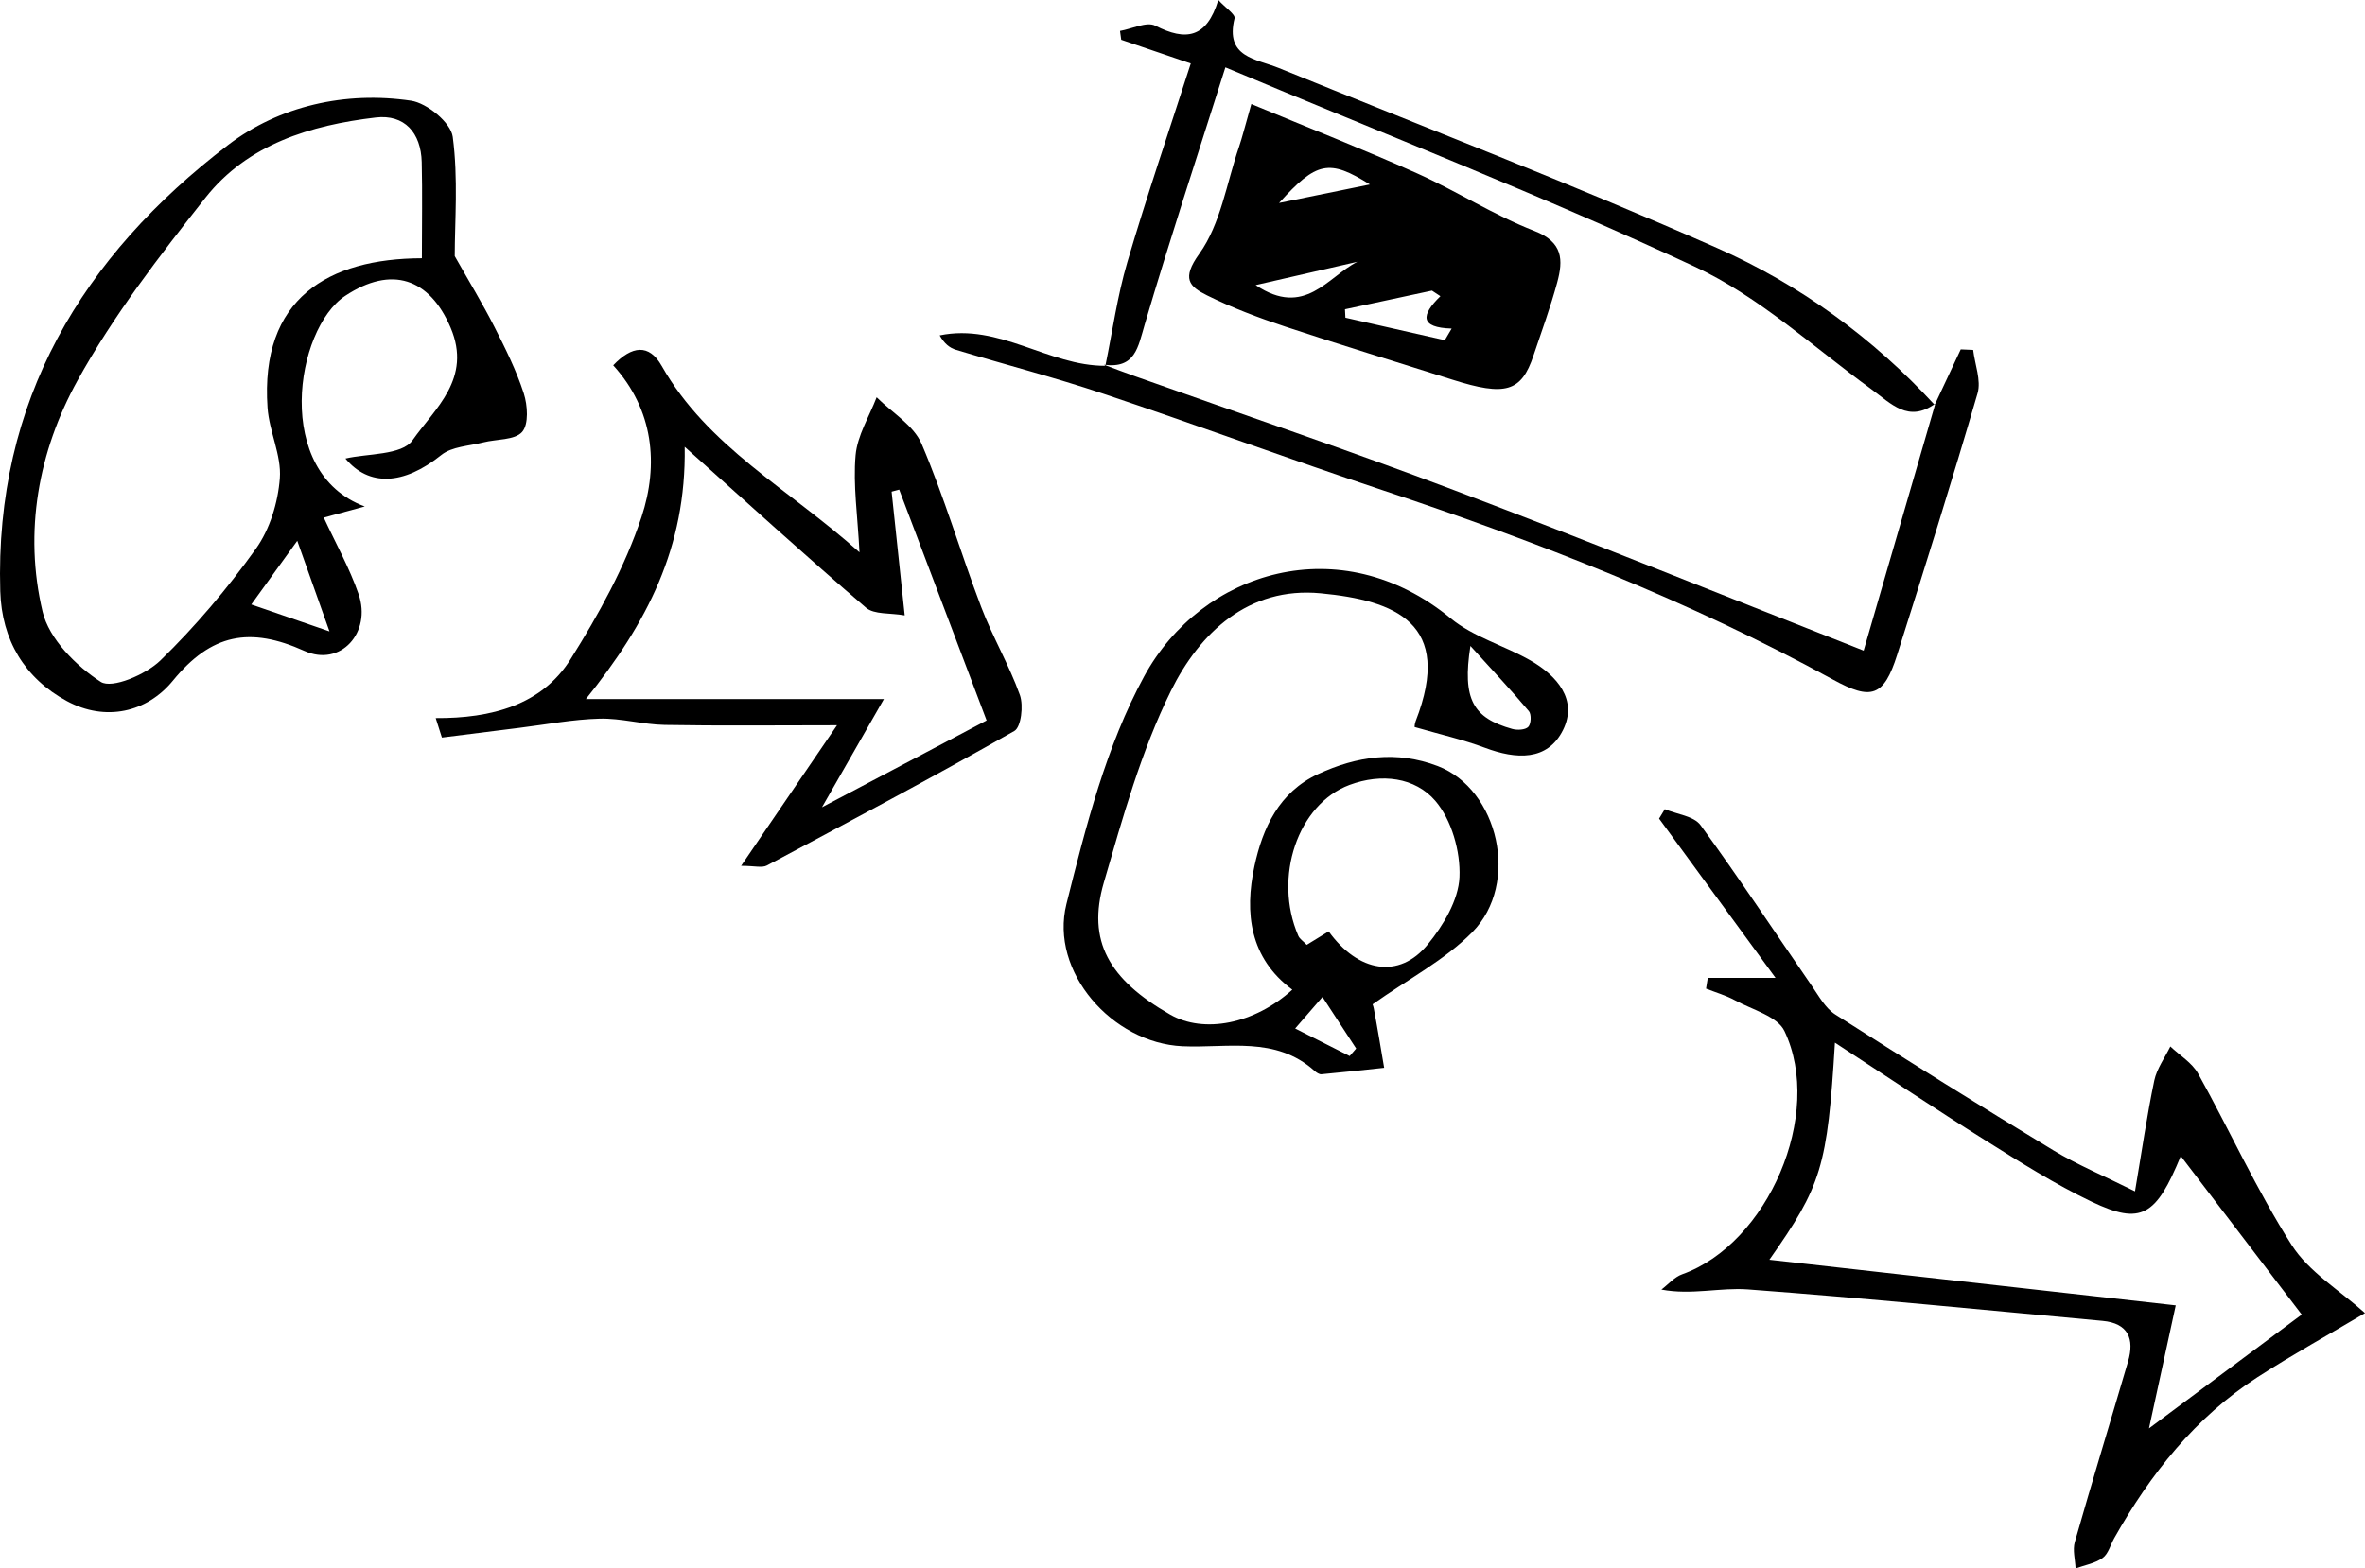
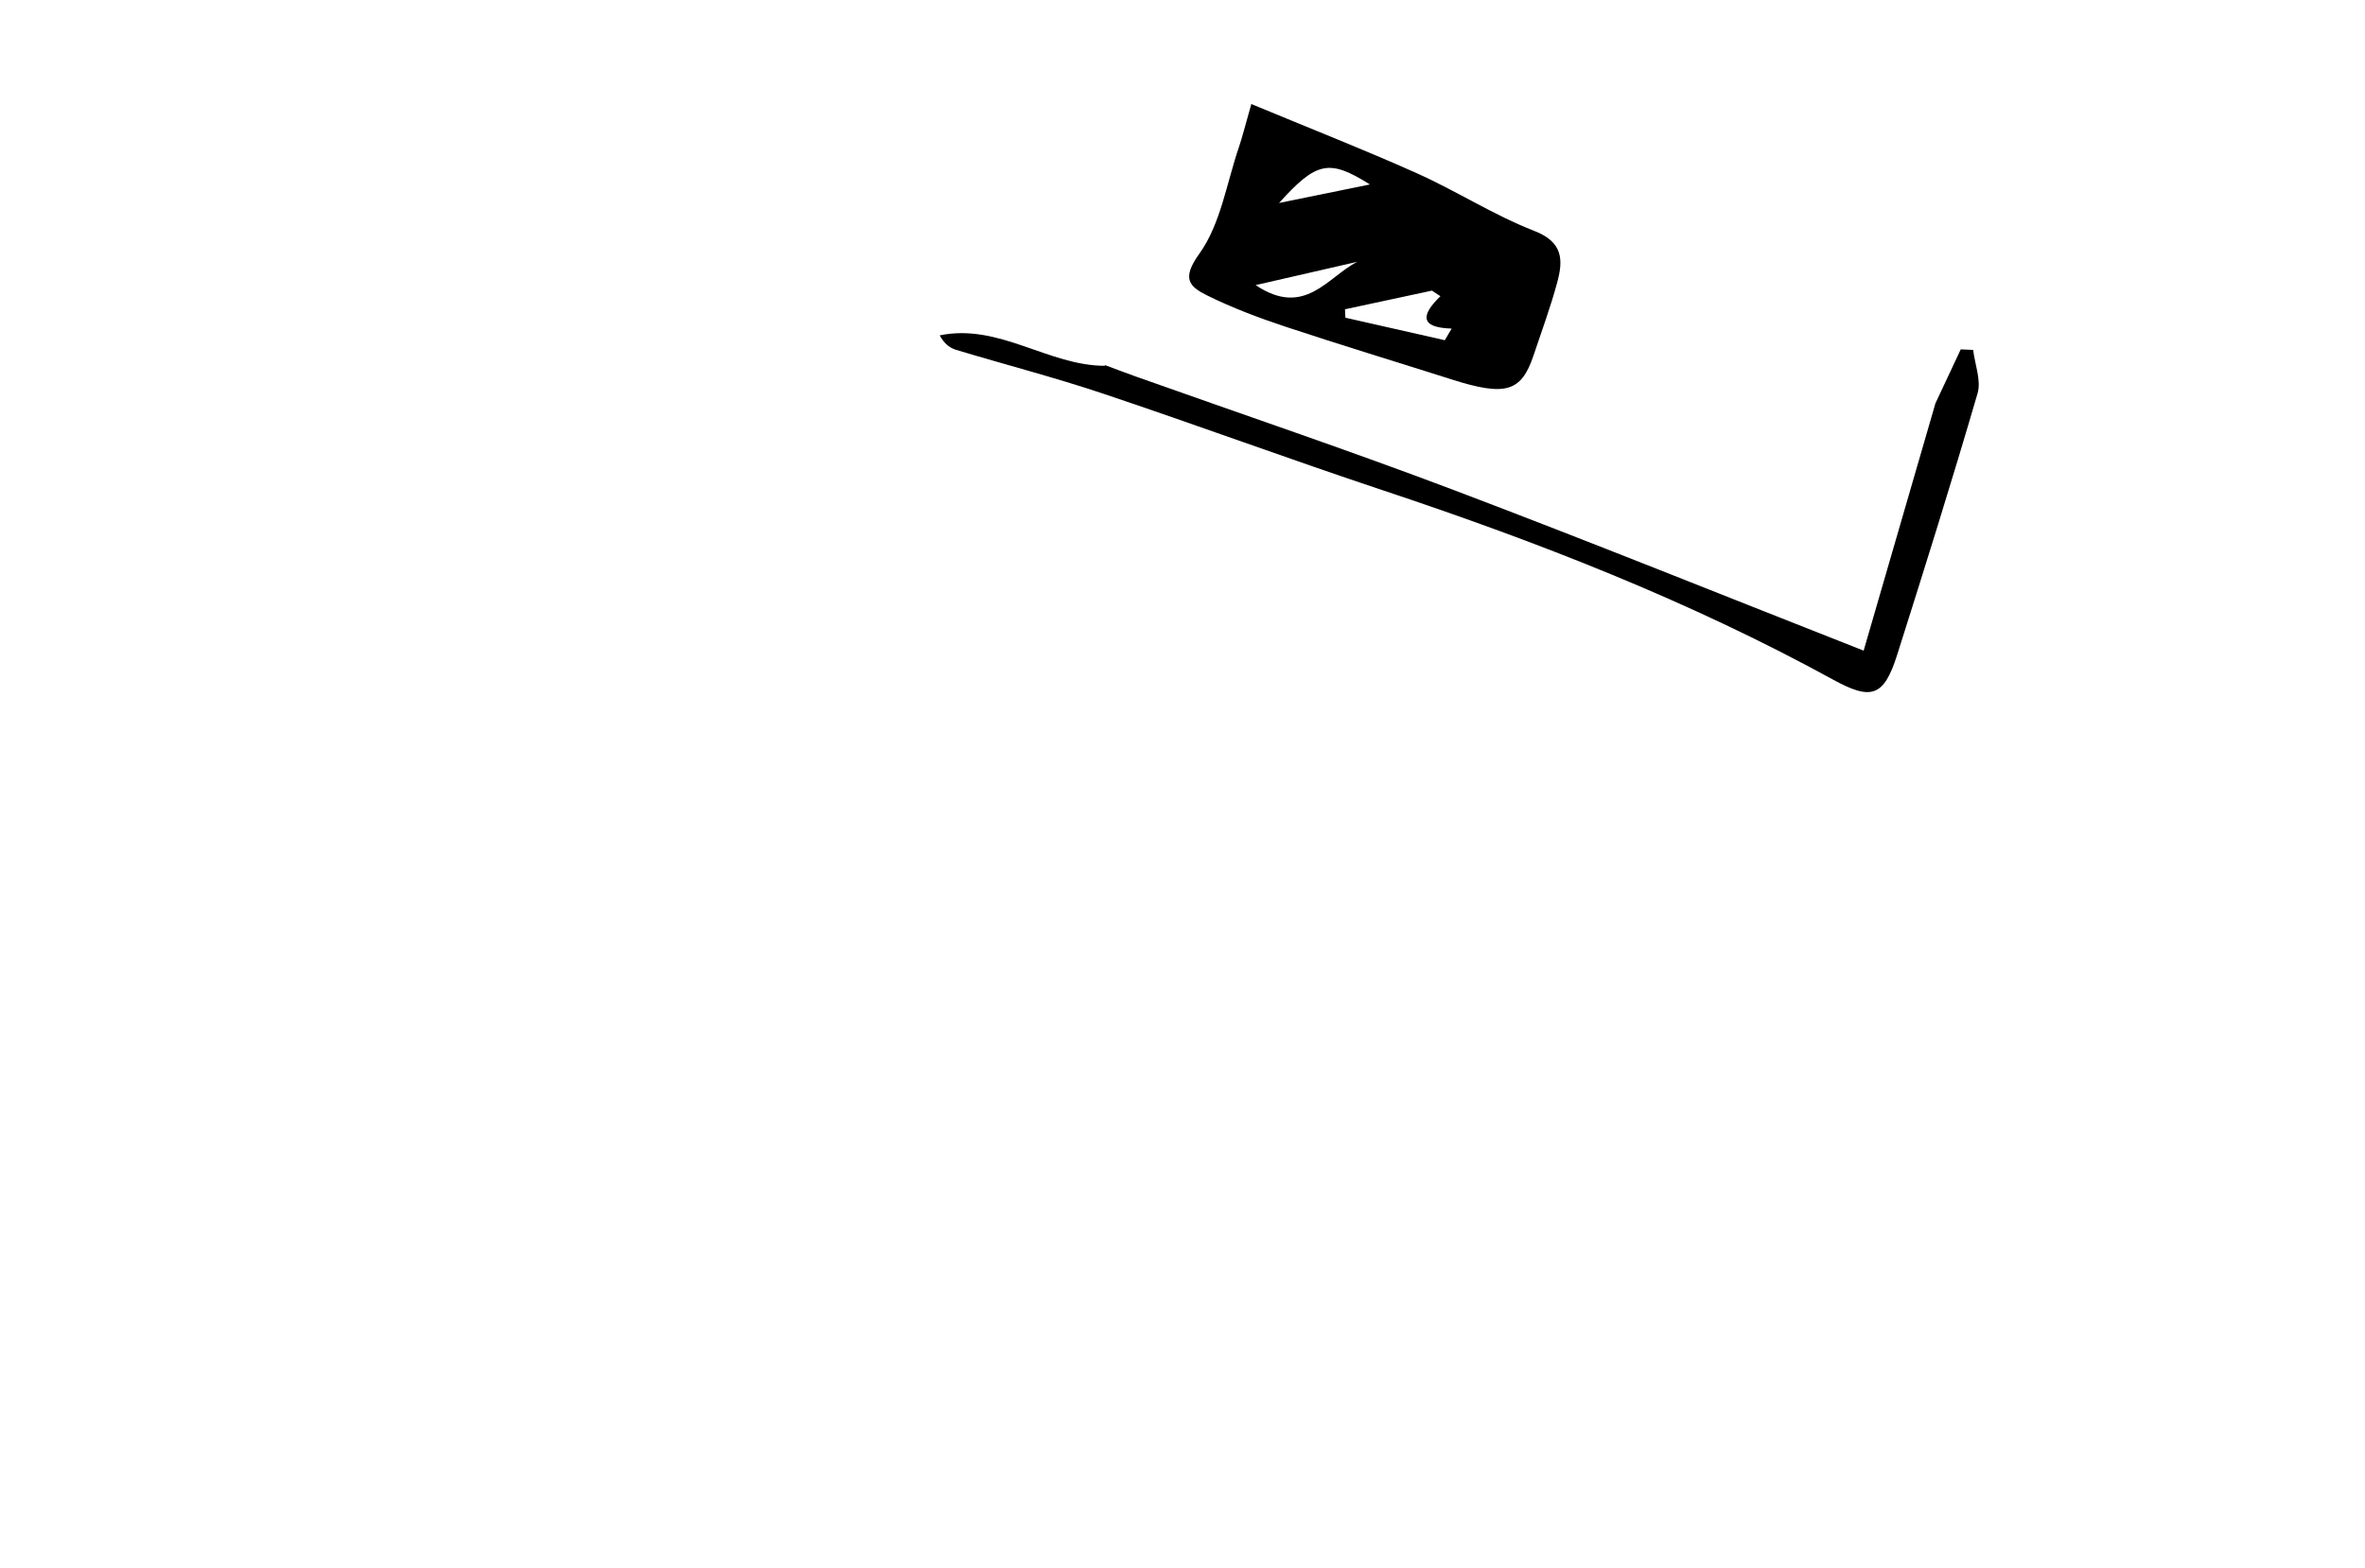
<svg xmlns="http://www.w3.org/2000/svg" id="Layer_2" viewBox="0 0 115.66 76.727">
  <g id="NOTAS">
    <g>
-       <path d="M83.517,47.836h3.315c-1.96-2.682-3.827-5.236-5.695-7.791,.093-.154,.187-.308,.28-.462,.596,.252,1.422,.336,1.749,.784,1.877,2.573,3.63,5.236,5.439,7.859,.343,.497,.661,1.09,1.144,1.399,3.532,2.256,7.088,4.476,10.672,6.649,1.161,.703,2.429,1.229,3.991,2.006,.339-1.998,.587-3.72,.943-5.42,.123-.585,.515-1.114,.785-1.668,.461,.439,1.064,.798,1.359,1.329,1.548,2.785,2.87,5.708,4.577,8.388,.839,1.316,2.342,2.208,3.585,3.327-1.763,1.046-3.549,2.033-5.26,3.137-3.052,1.971-5.237,4.742-7.003,7.871-.186,.33-.29,.77-.568,.97-.372,.268-.877,.351-1.324,.513-.018-.432-.15-.897-.037-1.292,.842-2.952,1.74-5.887,2.604-8.833,.324-1.106,.006-1.87-1.246-1.985-5.779-.533-11.555-1.107-17.342-1.539-1.36-.102-2.757,.287-4.235,.008,.337-.255,.636-.614,1.016-.749,4.18-1.488,6.945-7.825,5.002-11.899-.344-.721-1.567-1.04-2.409-1.499-.447-.243-.948-.388-1.425-.576,.028-.176,.057-.352,.085-.527Zm23.133,8.718c-1.207,2.936-1.932,3.389-4.349,2.237-1.804-.86-3.509-1.942-5.207-3.006-2.423-1.519-4.799-3.111-7.357-4.778-.369,6.077-.656,6.993-3.206,10.619,6.534,.734,13.115,1.473,19.873,2.232-.494,2.271-.911,4.192-1.308,6.018,2.568-1.914,5.149-3.838,7.47-5.568-1.921-2.519-3.887-5.097-5.914-7.754Z" />
-       <path d="M17.84,24.776c-.972,.264-1.485,.402-2.006,.544,.581,1.257,1.26,2.463,1.704,3.75,.643,1.867-.877,3.572-2.648,2.775-2.674-1.203-4.552-.847-6.438,1.458-1.266,1.548-3.293,2.012-5.181,.994C1.21,33.184,.084,31.31,.013,28.926-.265,19.617,4.027,12.534,11.158,7.09c2.495-1.904,5.721-2.642,8.945-2.164,.781,.116,1.946,1.074,2.038,1.765,.273,2.045,.098,4.15,.098,5.838,.724,1.281,1.373,2.345,1.936,3.453,.539,1.06,1.076,2.137,1.44,3.262,.189,.586,.25,1.514-.081,1.887-.364,.409-1.25,.344-1.902,.511-.695,.178-1.532,.201-2.048,.615-1.865,1.499-3.558,1.54-4.691,.174,1.046-.251,2.761-.152,3.281-.893,1.089-1.551,2.922-3.017,1.864-5.507-1.028-2.418-2.887-3.06-5.157-1.557-2.451,1.623-3.539,8.642,.96,10.303Zm2.792-12.141c0-1.681,.029-3.194-.008-4.705-.036-1.435-.84-2.348-2.252-2.181-3.183,.376-6.255,1.303-8.32,3.918-2.256,2.857-4.512,5.779-6.263,8.951-1.909,3.457-2.636,7.396-1.706,11.306,.316,1.329,1.634,2.651,2.845,3.433,.547,.353,2.208-.358,2.916-1.047,1.713-1.666,3.28-3.52,4.671-5.466,.682-.954,1.08-2.263,1.17-3.445,.086-1.128-.521-2.29-.602-3.453-.374-5.35,2.98-7.299,7.55-7.312Zm-6.094,13.821c-.899,1.245-1.544,2.141-2.248,3.115,1.211,.417,2.288,.788,3.823,1.317-.57-1.604-1.011-2.845-1.575-4.432Z" />
-       <path d="M69.185,35.566c-.006,.04-.011-.137,.048-.288,1.869-4.796-1.005-5.906-4.645-6.254-3.535-.338-5.923,1.938-7.326,4.778-1.457,2.949-2.355,6.196-3.28,9.377-.828,2.846,.241,4.733,3.246,6.454,1.641,.939,4.107,.474,5.972-1.218-2.086-1.547-2.344-3.754-1.853-6.039,.402-1.867,1.202-3.623,3.116-4.509,1.894-.877,3.837-1.16,5.85-.391,2.968,1.135,4.04,5.74,1.691,8.124-1.348,1.368-3.14,2.299-4.891,3.54-.104-.254,.029-.036,.073,.198,.183,.963,.34,1.932,.506,2.899-1.022,.108-2.044,.223-3.067,.316-.108,.01-.246-.084-.338-.166-1.91-1.718-4.249-1.104-6.461-1.205-3.431-.157-6.5-3.644-5.672-6.957,.951-3.803,1.95-7.737,3.801-11.139,2.812-5.168,9.603-7.273,14.991-2.837,1.112,.916,2.624,1.33,3.903,2.062,1.301,.745,2.321,1.928,1.592,3.398-.762,1.537-2.304,1.439-3.81,.876-1.091-.408-2.237-.668-3.446-1.018Zm-4.207,9.997c1.448,2.006,3.446,2.345,4.84,.645,.762-.929,1.51-2.171,1.558-3.303,.054-1.249-.385-2.803-1.184-3.731-.987-1.147-2.629-1.359-4.196-.775-2.521,.94-3.743,4.511-2.503,7.379,.067,.154,.24,.262,.412,.443,.374-.23,.724-.444,1.072-.658Zm6.933-13.963c-.409,2.616,.131,3.523,2.048,4.06,.244,.068,.637,.048,.782-.103,.138-.143,.159-.611,.029-.766-.844-1.004-1.743-1.961-2.859-3.192Zm-8.571,18.714c1.074,.543,1.87,.946,2.665,1.348,.106-.123,.212-.245,.318-.368-.522-.799-1.043-1.598-1.647-2.523-.464,.536-.779,.9-1.336,1.543Z" />
-       <path d="M40.932,35.479c-3.047,0-5.737,.032-8.426-.016-1.064-.019-2.129-.334-3.187-.306-1.301,.034-2.597,.285-3.894,.445-1.272,.157-2.543,.319-3.814,.479-.101-.317-.202-.634-.303-.952,2.717,.017,5.189-.638,6.59-2.871,1.376-2.194,2.668-4.525,3.476-6.968,.848-2.565,.592-5.247-1.385-7.42,.918-.961,1.75-1.065,2.373,.032,2.242,3.949,6.201,6.009,9.671,9.117-.093-1.817-.318-3.296-.191-4.744,.085-.97,.669-1.896,1.03-2.841,.752,.751,1.811,1.371,2.198,2.277,1.112,2.602,1.909,5.337,2.916,7.986,.556,1.464,1.366,2.834,1.892,4.306,.182,.51,.061,1.567-.272,1.756-3.993,2.267-8.048,4.423-12.102,6.581-.239,.127-.605,.016-1.26,.016,1.649-2.418,3.16-4.634,4.69-6.878Zm-12.276-1.282h14.572c-1.066,1.863-1.954,3.416-3.029,5.294,2.974-1.569,5.556-2.931,8.051-4.247-1.478-3.904-2.876-7.598-4.275-11.293-.124,.033-.248,.067-.371,.1,.202,1.905,.404,3.809,.641,6.054-.718-.129-1.494-.034-1.894-.377-2.907-2.492-5.738-5.073-8.866-7.87,.079,4.933-1.844,8.619-4.83,12.338Z" />
      <path d="M94.616,19.808c.425-.906,.85-1.811,1.274-2.717l.607,.027c.084,.711,.4,1.489,.216,2.122-1.249,4.283-2.585,8.542-3.933,12.795-.652,2.058-1.266,2.237-3.136,1.211-7.013-3.847-14.43-6.735-22.006-9.258-4.583-1.526-9.117-3.2-13.698-4.734-2.371-.794-4.798-1.421-7.194-2.143-.305-.092-.573-.309-.791-.704,2.91-.605,5.324,1.498,8.103,1.488l-.054-.048c.502,.187,1.002,.38,1.507,.559,5.19,1.847,10.412,3.608,15.563,5.558,6.714,2.542,13.371,5.233,20.067,7.865,1.108-3.816,2.307-7.95,3.507-12.084l-.031,.063Z" />
-       <path d="M54.058,17.895c.349-1.689,.586-3.411,1.071-5.06,.94-3.196,2.019-6.351,3.106-9.73-1.141-.389-2.271-.774-3.401-1.159-.02-.144-.04-.289-.06-.433,.584-.101,1.306-.472,1.728-.256,1.486,.761,2.511,.617,3.078-1.258,.356,.387,.842,.707,.796,.897-.472,1.919,1.035,1.972,2.167,2.432,7.153,2.906,14.361,5.685,21.422,8.801,4.035,1.781,7.624,4.393,10.651,7.679,0,0,.031-.063,.031-.063-1.317,.956-2.154,.005-3.132-.707-2.834-2.065-5.5-4.53-8.627-5.99-7.44-3.472-15.107-6.455-22.961-9.753-1.407,4.446-2.74,8.493-3.944,12.577-.33,1.118-.461,2.166-1.979,1.973l.054,.048Z" />
      <path d="M61.197,5.09c2.861,1.19,5.513,2.228,8.108,3.392,1.942,.871,3.756,2.047,5.732,2.815,1.413,.549,1.413,1.429,1.119,2.518-.327,1.21-.763,2.391-1.162,3.582-.594,1.775-1.371,1.999-3.964,1.176-2.726-.866-5.464-1.694-8.178-2.596-1.303-.433-2.6-.921-3.827-1.53-.869-.432-1.246-.82-.374-2.031,1.047-1.456,1.336-3.459,1.942-5.229,.161-.472,.278-.96,.603-2.097Zm9.246,9.4l-.413-.273c-1.418,.304-2.836,.608-4.254,.913,.007,.137,.014,.274,.021,.412,1.62,.367,3.24,.734,4.861,1.101l.335-.569c-1.564-.046-1.504-.659-.55-1.584Zm-3.448-5.466c-1.996-1.255-2.61-1.125-4.443,.905,1.547-.315,2.909-.592,4.443-.905Zm-5.588,4.923c2.409,1.619,3.528-.416,4.977-1.141-1.498,.343-2.995,.687-4.977,1.141Z" />
    </g>
  </g>
</svg>